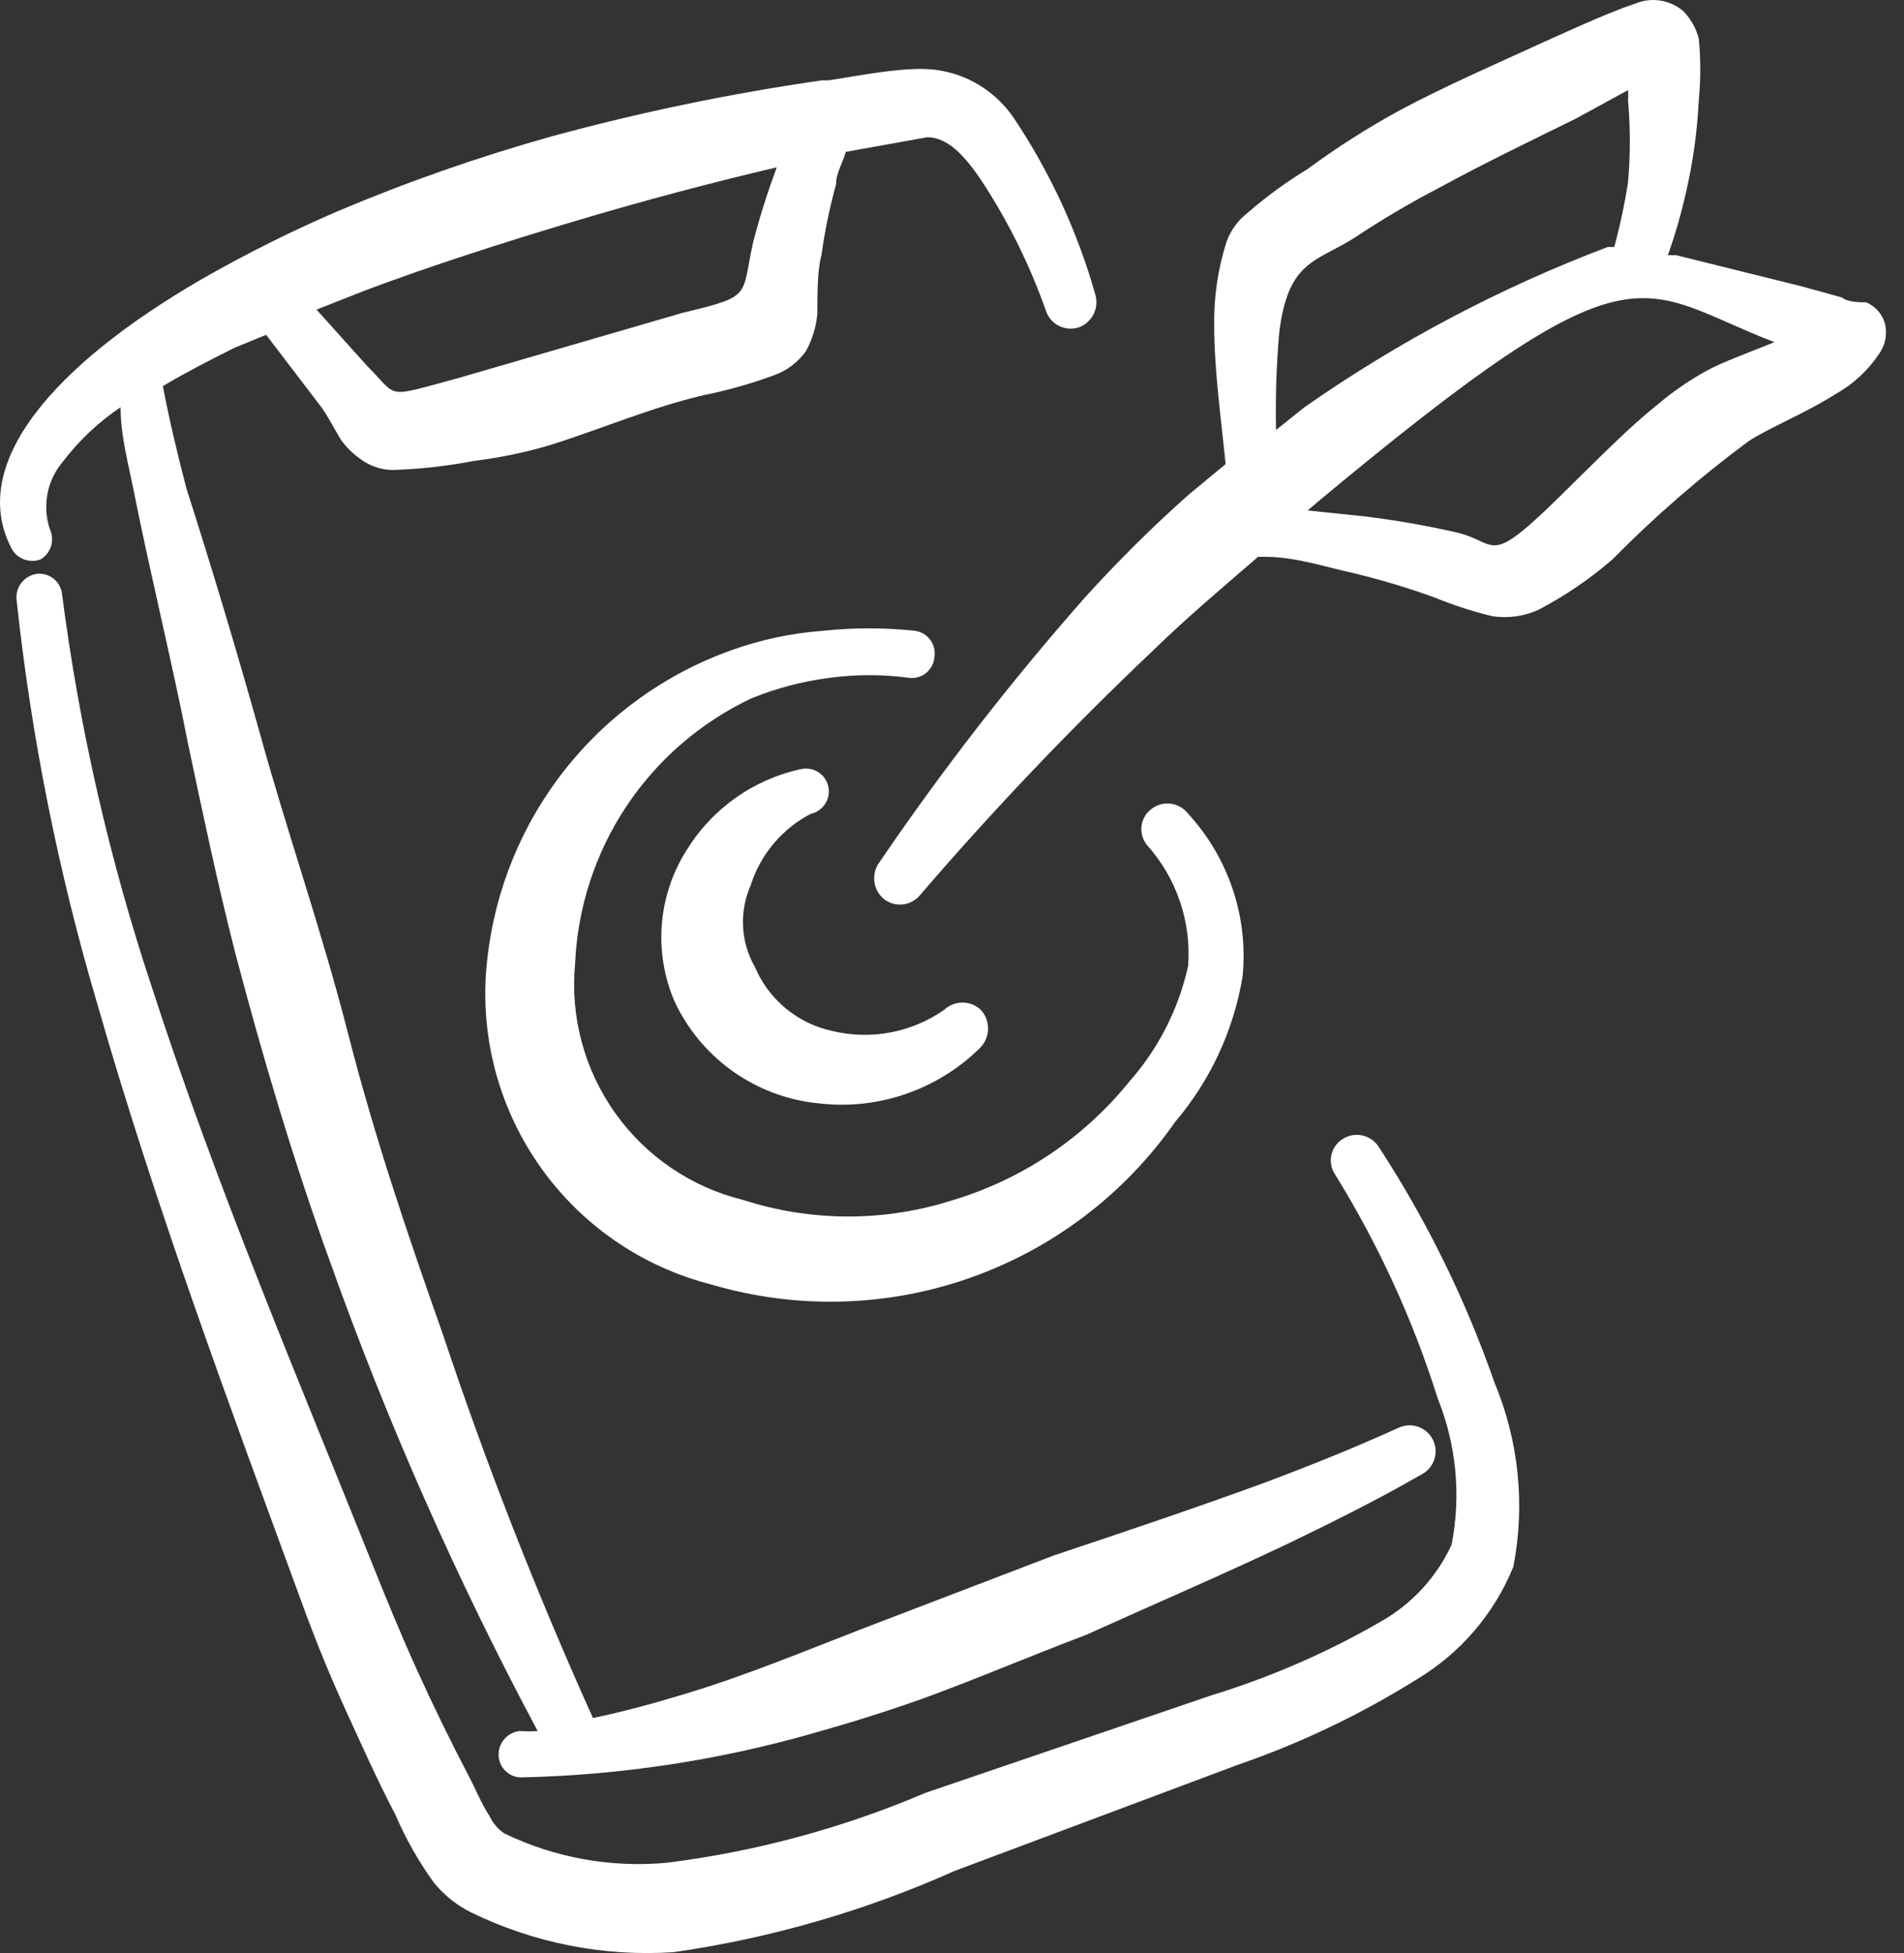
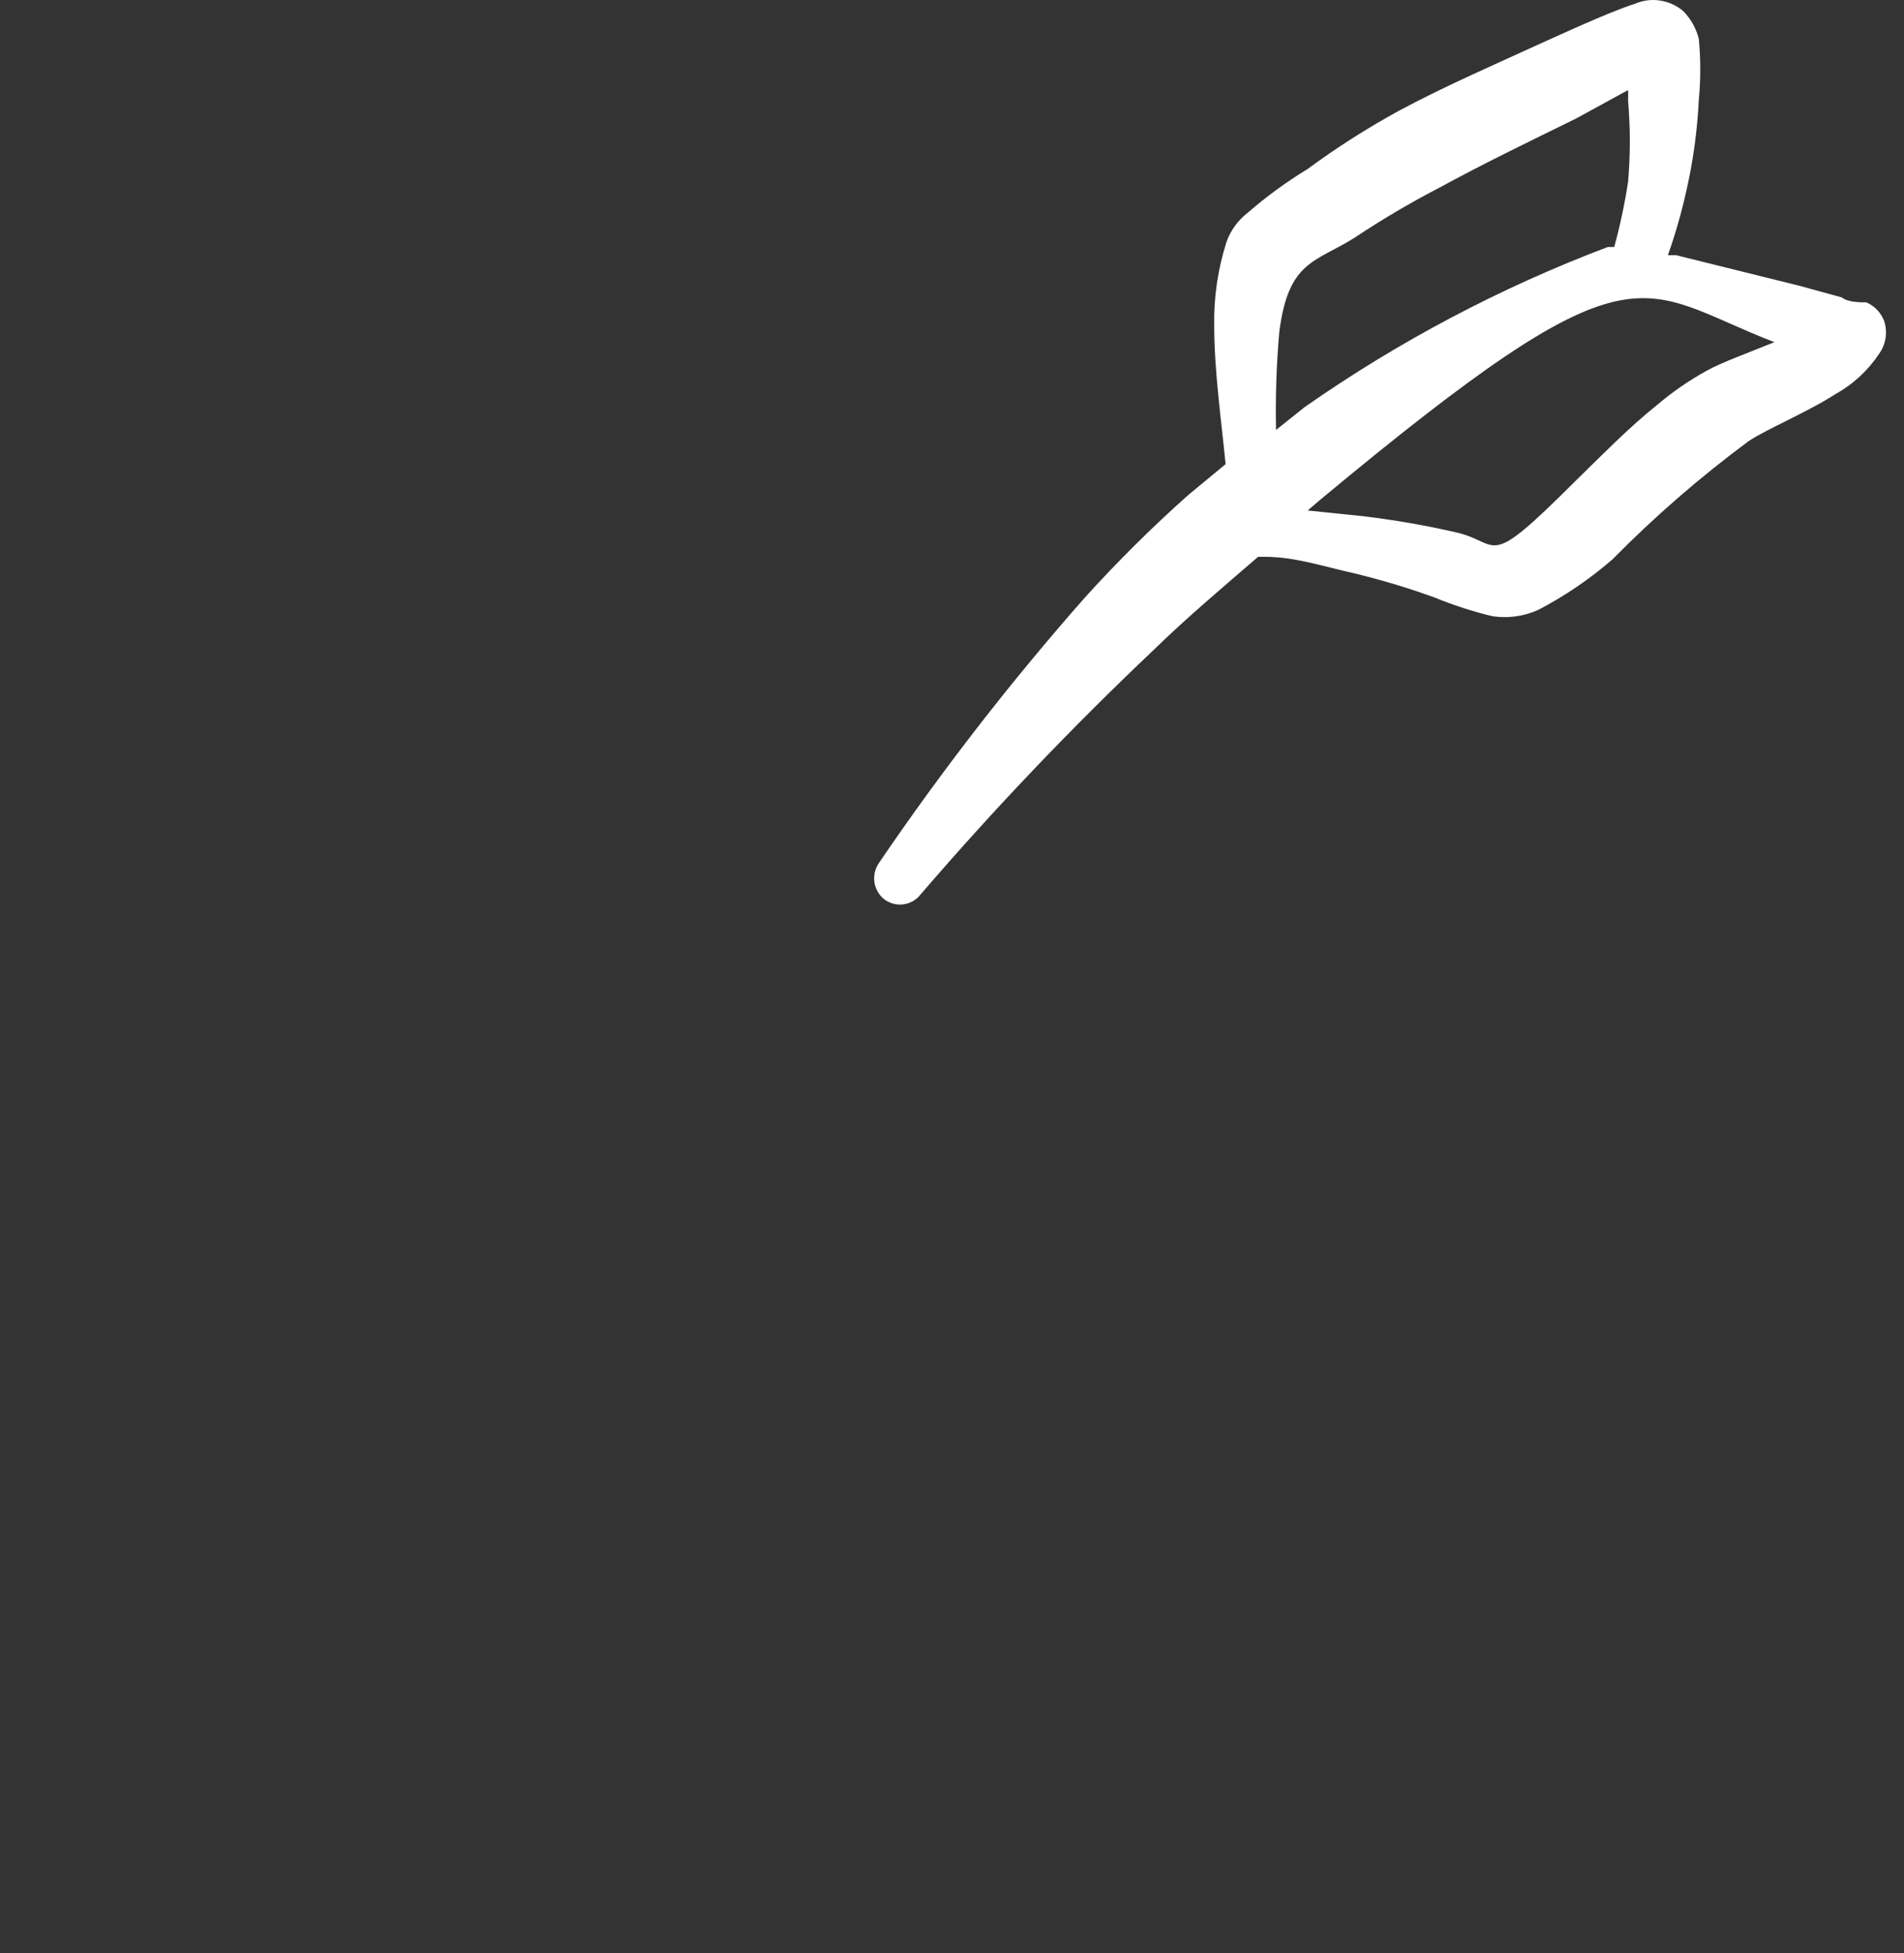
<svg xmlns="http://www.w3.org/2000/svg" width="39" height="40" viewBox="0 0 39 40" fill="none">
  <rect x="0" y="0" width="39" height="40" fill="#333333" stroke="none" />
  <path fill-rule="evenodd" clip-rule="evenodd" d="M38.594 6.575C38.561 6.49 38.512 6.412 38.449 6.346C38.386 6.28 38.311 6.228 38.227 6.192C38.111 6.192 37.844 6.192 37.728 6.092L36.878 5.858L34.33 5.226H34.164C34.311 4.811 34.433 4.389 34.53 3.96C34.677 3.331 34.766 2.69 34.797 2.045C34.837 1.629 34.837 1.211 34.797 0.796C34.744 0.582 34.634 0.387 34.48 0.229C34.345 0.113 34.179 0.037 34.002 0.011C33.825 -0.016 33.645 0.008 33.481 0.08C32.948 0.246 31.699 0.829 31.582 0.879C30.6 1.329 29.601 1.762 28.668 2.261C28.014 2.618 27.386 3.018 26.786 3.46C26.351 3.725 25.938 4.026 25.554 4.36C25.355 4.514 25.205 4.722 25.121 4.959C24.945 5.514 24.86 6.093 24.871 6.674C24.871 7.607 25.021 8.64 25.104 9.506L24.338 10.139C23.596 10.8 22.89 11.5 22.223 12.237C20.706 13.957 19.299 15.77 18.009 17.666C17.927 17.78 17.892 17.921 17.91 18.061C17.929 18.2 18 18.327 18.109 18.416C18.165 18.458 18.229 18.49 18.297 18.508C18.364 18.526 18.435 18.531 18.505 18.521C18.575 18.512 18.642 18.489 18.702 18.454C18.763 18.419 18.816 18.372 18.859 18.316C20.36 16.57 21.95 14.903 23.622 13.319C24.305 12.653 25.037 12.037 25.77 11.404H25.92C26.52 11.404 27.119 11.604 27.719 11.737C28.283 11.873 28.839 12.039 29.384 12.237C29.768 12.394 30.163 12.522 30.567 12.62C30.889 12.669 31.219 12.623 31.516 12.487C32.059 12.203 32.568 11.856 33.031 11.454C33.894 10.578 34.824 9.771 35.812 9.039C36.179 8.79 36.995 8.456 37.594 8.073C37.956 7.872 38.265 7.586 38.494 7.241C38.561 7.145 38.605 7.035 38.623 6.92C38.64 6.804 38.63 6.686 38.594 6.575ZM26.203 6.808C26.386 5.342 26.936 5.375 27.735 4.876C28.299 4.5 28.883 4.155 29.484 3.843C30.4 3.344 31.333 2.894 32.282 2.428L33.348 1.845C33.352 1.917 33.352 1.989 33.348 2.061C33.396 2.615 33.396 3.173 33.348 3.727C33.279 4.176 33.184 4.621 33.065 5.059C33.065 5.059 33.065 5.059 32.931 5.059C30.733 5.891 28.646 6.993 26.72 8.34L26.137 8.806C26.123 8.139 26.145 7.472 26.203 6.808ZM34.963 7.59C34.602 7.789 34.261 8.023 33.947 8.29C33.364 8.756 32.831 9.306 32.282 9.839C30.4 11.721 30.766 11.121 29.834 10.905C29.202 10.76 28.562 10.649 27.919 10.572L26.786 10.455L27.019 10.255C33.564 4.809 33.498 5.908 36.345 7.008C35.812 7.224 35.263 7.424 34.963 7.59Z" fill="white" />
-   <path fill-rule="evenodd" clip-rule="evenodd" d="M16.609 16.667C16.73 16.64 16.836 16.567 16.903 16.462C16.971 16.358 16.993 16.23 16.967 16.109C16.94 15.988 16.867 15.882 16.762 15.815C16.657 15.747 16.53 15.725 16.409 15.751C15.925 15.856 15.468 16.057 15.064 16.343C14.661 16.63 14.319 16.995 14.061 17.416C13.773 17.872 13.6 18.39 13.557 18.926C13.513 19.463 13.601 20.002 13.811 20.497C14.077 21.073 14.489 21.57 15.006 21.938C15.523 22.306 16.127 22.533 16.759 22.596C17.365 22.669 17.979 22.604 18.556 22.404C19.133 22.205 19.657 21.878 20.089 21.447C20.185 21.342 20.239 21.206 20.239 21.064C20.239 20.922 20.185 20.785 20.089 20.681C19.988 20.586 19.854 20.533 19.715 20.533C19.576 20.533 19.442 20.586 19.34 20.681C19.01 20.912 18.634 21.071 18.238 21.145C17.841 21.22 17.434 21.209 17.042 21.114C16.692 21.037 16.365 20.878 16.09 20.649C15.815 20.42 15.598 20.128 15.46 19.798C15.316 19.546 15.234 19.264 15.22 18.975C15.205 18.686 15.259 18.397 15.376 18.133C15.475 17.819 15.635 17.529 15.847 17.277C16.058 17.026 16.317 16.818 16.609 16.667Z" fill="white" />
-   <path fill-rule="evenodd" clip-rule="evenodd" d="M19.141 13.452C19.15 13.391 19.147 13.328 19.132 13.268C19.117 13.208 19.09 13.151 19.053 13.102C19.015 13.052 18.969 13.011 18.915 12.979C18.862 12.948 18.802 12.928 18.741 12.919C18.115 12.852 17.485 12.852 16.859 12.919C16.216 12.966 15.583 13.1 14.977 13.319C13.634 13.798 12.453 14.646 11.57 15.765C10.686 16.885 10.136 18.23 9.981 19.648C9.81 21.126 10.182 22.617 11.028 23.842C11.873 25.067 13.134 25.944 14.577 26.309C16.309 26.819 18.157 26.772 19.861 26.174C21.564 25.577 23.037 24.459 24.07 22.978C24.793 22.128 25.271 21.098 25.452 19.997C25.512 19.395 25.443 18.787 25.25 18.213C25.058 17.639 24.747 17.112 24.337 16.666C24.294 16.61 24.241 16.564 24.18 16.528C24.119 16.493 24.052 16.47 23.983 16.461C23.913 16.451 23.842 16.456 23.774 16.474C23.706 16.492 23.643 16.524 23.587 16.567C23.532 16.608 23.485 16.659 23.45 16.718C23.415 16.778 23.392 16.843 23.383 16.912C23.373 16.98 23.378 17.05 23.396 17.116C23.414 17.183 23.445 17.245 23.487 17.299C23.789 17.634 24.02 18.026 24.166 18.453C24.312 18.879 24.37 19.331 24.337 19.781C24.144 20.658 23.731 21.472 23.137 22.146C22.205 23.301 20.945 24.149 19.524 24.577C18.127 25.027 16.624 25.027 15.227 24.577C14.166 24.318 13.234 23.686 12.601 22.796C11.968 21.906 11.676 20.818 11.78 19.731C11.831 18.582 12.194 17.47 12.831 16.513C13.468 15.556 14.354 14.792 15.393 14.302C15.901 14.095 16.432 13.955 16.976 13.885C17.528 13.808 18.088 13.808 18.641 13.885C18.702 13.89 18.764 13.882 18.822 13.863C18.88 13.844 18.934 13.813 18.981 13.773C19.027 13.732 19.065 13.683 19.093 13.628C19.12 13.573 19.136 13.514 19.141 13.452Z" fill="white" />
-   <path fill-rule="evenodd" clip-rule="evenodd" d="M28.234 23.478C28.156 23.362 28.035 23.281 27.898 23.253C27.761 23.225 27.618 23.252 27.501 23.328C27.442 23.365 27.39 23.414 27.351 23.471C27.311 23.529 27.283 23.594 27.269 23.662C27.255 23.731 27.255 23.801 27.269 23.87C27.283 23.938 27.311 24.003 27.351 24.061C28.238 25.494 28.943 27.033 29.449 28.64C29.832 29.591 29.93 30.633 29.733 31.638C29.423 32.307 28.91 32.861 28.267 33.22C27.178 33.848 26.022 34.351 24.82 34.719L18.957 36.718C17.267 37.439 15.485 37.921 13.662 38.15C12.517 38.257 11.366 38.05 10.331 37.55C10.202 37.462 10.098 37.342 10.031 37.201C9.848 36.917 9.731 36.618 9.598 36.368C9.232 35.668 8.882 34.952 8.549 34.219C8.216 33.487 7.916 32.754 7.616 32.005C6.151 28.341 4.435 24.311 3.12 20.247C2.245 17.62 1.626 14.915 1.271 12.17C1.265 12.108 1.246 12.049 1.217 11.995C1.188 11.94 1.148 11.893 1.1 11.854C1.052 11.815 0.997 11.786 0.937 11.769C0.878 11.752 0.816 11.746 0.755 11.753C0.633 11.77 0.521 11.833 0.444 11.929C0.367 12.025 0.329 12.147 0.338 12.27C0.639 15.09 1.197 17.877 2.004 20.597C3.186 24.727 4.752 28.924 6.101 32.604C6.384 33.387 6.684 34.153 7.033 34.919C7.383 35.685 7.716 36.434 8.099 37.167C8.309 37.655 8.571 38.119 8.882 38.55C9.089 38.808 9.351 39.019 9.648 39.166C10.935 39.795 12.365 40.076 13.795 39.982C15.783 39.697 17.723 39.136 19.557 38.316L25.336 36.151C26.631 35.706 27.872 35.113 29.033 34.386C29.919 33.853 30.609 33.046 30.998 32.088C31.244 30.823 31.111 29.514 30.615 28.324C30.021 26.618 29.222 24.99 28.234 23.478Z" fill="white" />
-   <path fill-rule="evenodd" clip-rule="evenodd" d="M0.838 11.454C0.939 11.392 1.013 11.294 1.047 11.181C1.081 11.067 1.071 10.945 1.021 10.838C0.943 10.604 0.926 10.354 0.973 10.112C1.019 9.869 1.128 9.643 1.288 9.455C1.618 9.021 2.018 8.645 2.47 8.34C2.47 8.939 2.636 9.522 2.753 10.122C3.086 11.787 3.519 13.536 3.852 15.234C4.152 16.65 4.452 18.082 4.818 19.514C5.384 21.663 6.017 23.794 6.767 25.86C7.943 29.158 9.363 32.364 11.013 35.452C10.891 35.461 10.769 35.461 10.647 35.452C10.522 35.465 10.406 35.526 10.326 35.622C10.245 35.719 10.205 35.843 10.214 35.968C10.218 36.03 10.235 36.09 10.262 36.145C10.289 36.2 10.327 36.248 10.374 36.289C10.42 36.329 10.474 36.36 10.533 36.379C10.591 36.398 10.652 36.406 10.714 36.401C12.72 36.355 14.712 36.052 16.642 35.502C17.409 35.286 18.158 35.053 18.907 34.786C20.006 34.386 21.089 33.92 22.238 33.487C23.637 32.854 25.036 32.255 26.402 31.605C27.334 31.155 28.233 30.706 29.133 30.189C29.253 30.122 29.343 30.011 29.383 29.879C29.423 29.748 29.411 29.605 29.348 29.483C29.286 29.36 29.178 29.266 29.048 29.221C28.918 29.175 28.775 29.183 28.65 29.24C27.734 29.657 26.818 30.023 25.885 30.373C24.47 30.889 23.038 31.372 21.589 31.855L17.758 33.321C16.509 33.803 15.277 34.32 13.994 34.703C13.395 34.886 12.779 35.053 12.146 35.186C10.986 32.614 9.957 29.985 9.065 27.308C8.365 25.327 7.683 23.328 7.133 21.18C6.583 19.031 5.867 17 5.318 15.001C4.851 13.336 4.352 11.67 3.819 10.005C3.636 9.306 3.469 8.606 3.336 7.907C3.786 7.64 4.269 7.39 4.801 7.124L5.451 6.857L6.583 8.34C6.717 8.523 6.85 8.789 6.983 9.006C7.089 9.154 7.218 9.283 7.366 9.389C7.589 9.561 7.868 9.644 8.149 9.622C8.675 9.6 9.198 9.538 9.714 9.439C10.233 9.375 10.745 9.269 11.247 9.122C12.312 8.789 13.345 8.34 14.427 8.09C14.909 7.993 15.382 7.859 15.843 7.69C16.111 7.596 16.344 7.422 16.509 7.191C16.638 6.954 16.718 6.693 16.742 6.424C16.742 6.025 16.742 5.525 16.826 5.225C16.893 4.736 16.994 4.252 17.125 3.776C17.125 3.543 17.259 3.343 17.325 3.11L18.991 2.811C19.407 2.811 19.74 3.177 20.056 3.627C20.623 4.477 21.081 5.395 21.422 6.358C21.464 6.492 21.558 6.605 21.683 6.67C21.808 6.736 21.953 6.749 22.088 6.708C22.22 6.662 22.33 6.567 22.395 6.444C22.46 6.32 22.475 6.176 22.438 6.041C22.076 4.757 21.514 3.537 20.773 2.428C20.564 2.115 20.282 1.859 19.951 1.682C19.619 1.504 19.25 1.412 18.874 1.412C18.274 1.412 17.625 1.545 16.976 1.645H16.842C14.972 1.913 13.12 2.297 11.296 2.794C9.806 3.212 8.343 3.723 6.917 4.326C5.958 4.739 5.024 5.206 4.119 5.725C1.104 7.474 -0.644 9.489 0.222 11.204C0.273 11.317 0.365 11.405 0.48 11.452C0.595 11.498 0.723 11.499 0.838 11.454ZM7.499 5.941C8.832 5.442 10.281 4.976 11.729 4.543C13.178 4.11 14.561 3.743 15.91 3.427C15.726 3.926 15.56 4.443 15.427 4.959C15.177 6.091 15.427 6.058 13.978 6.408L9.398 7.74C7.849 8.156 8.182 8.156 7.516 7.49L6.484 6.341L7.499 5.941Z" fill="white" />
</svg>